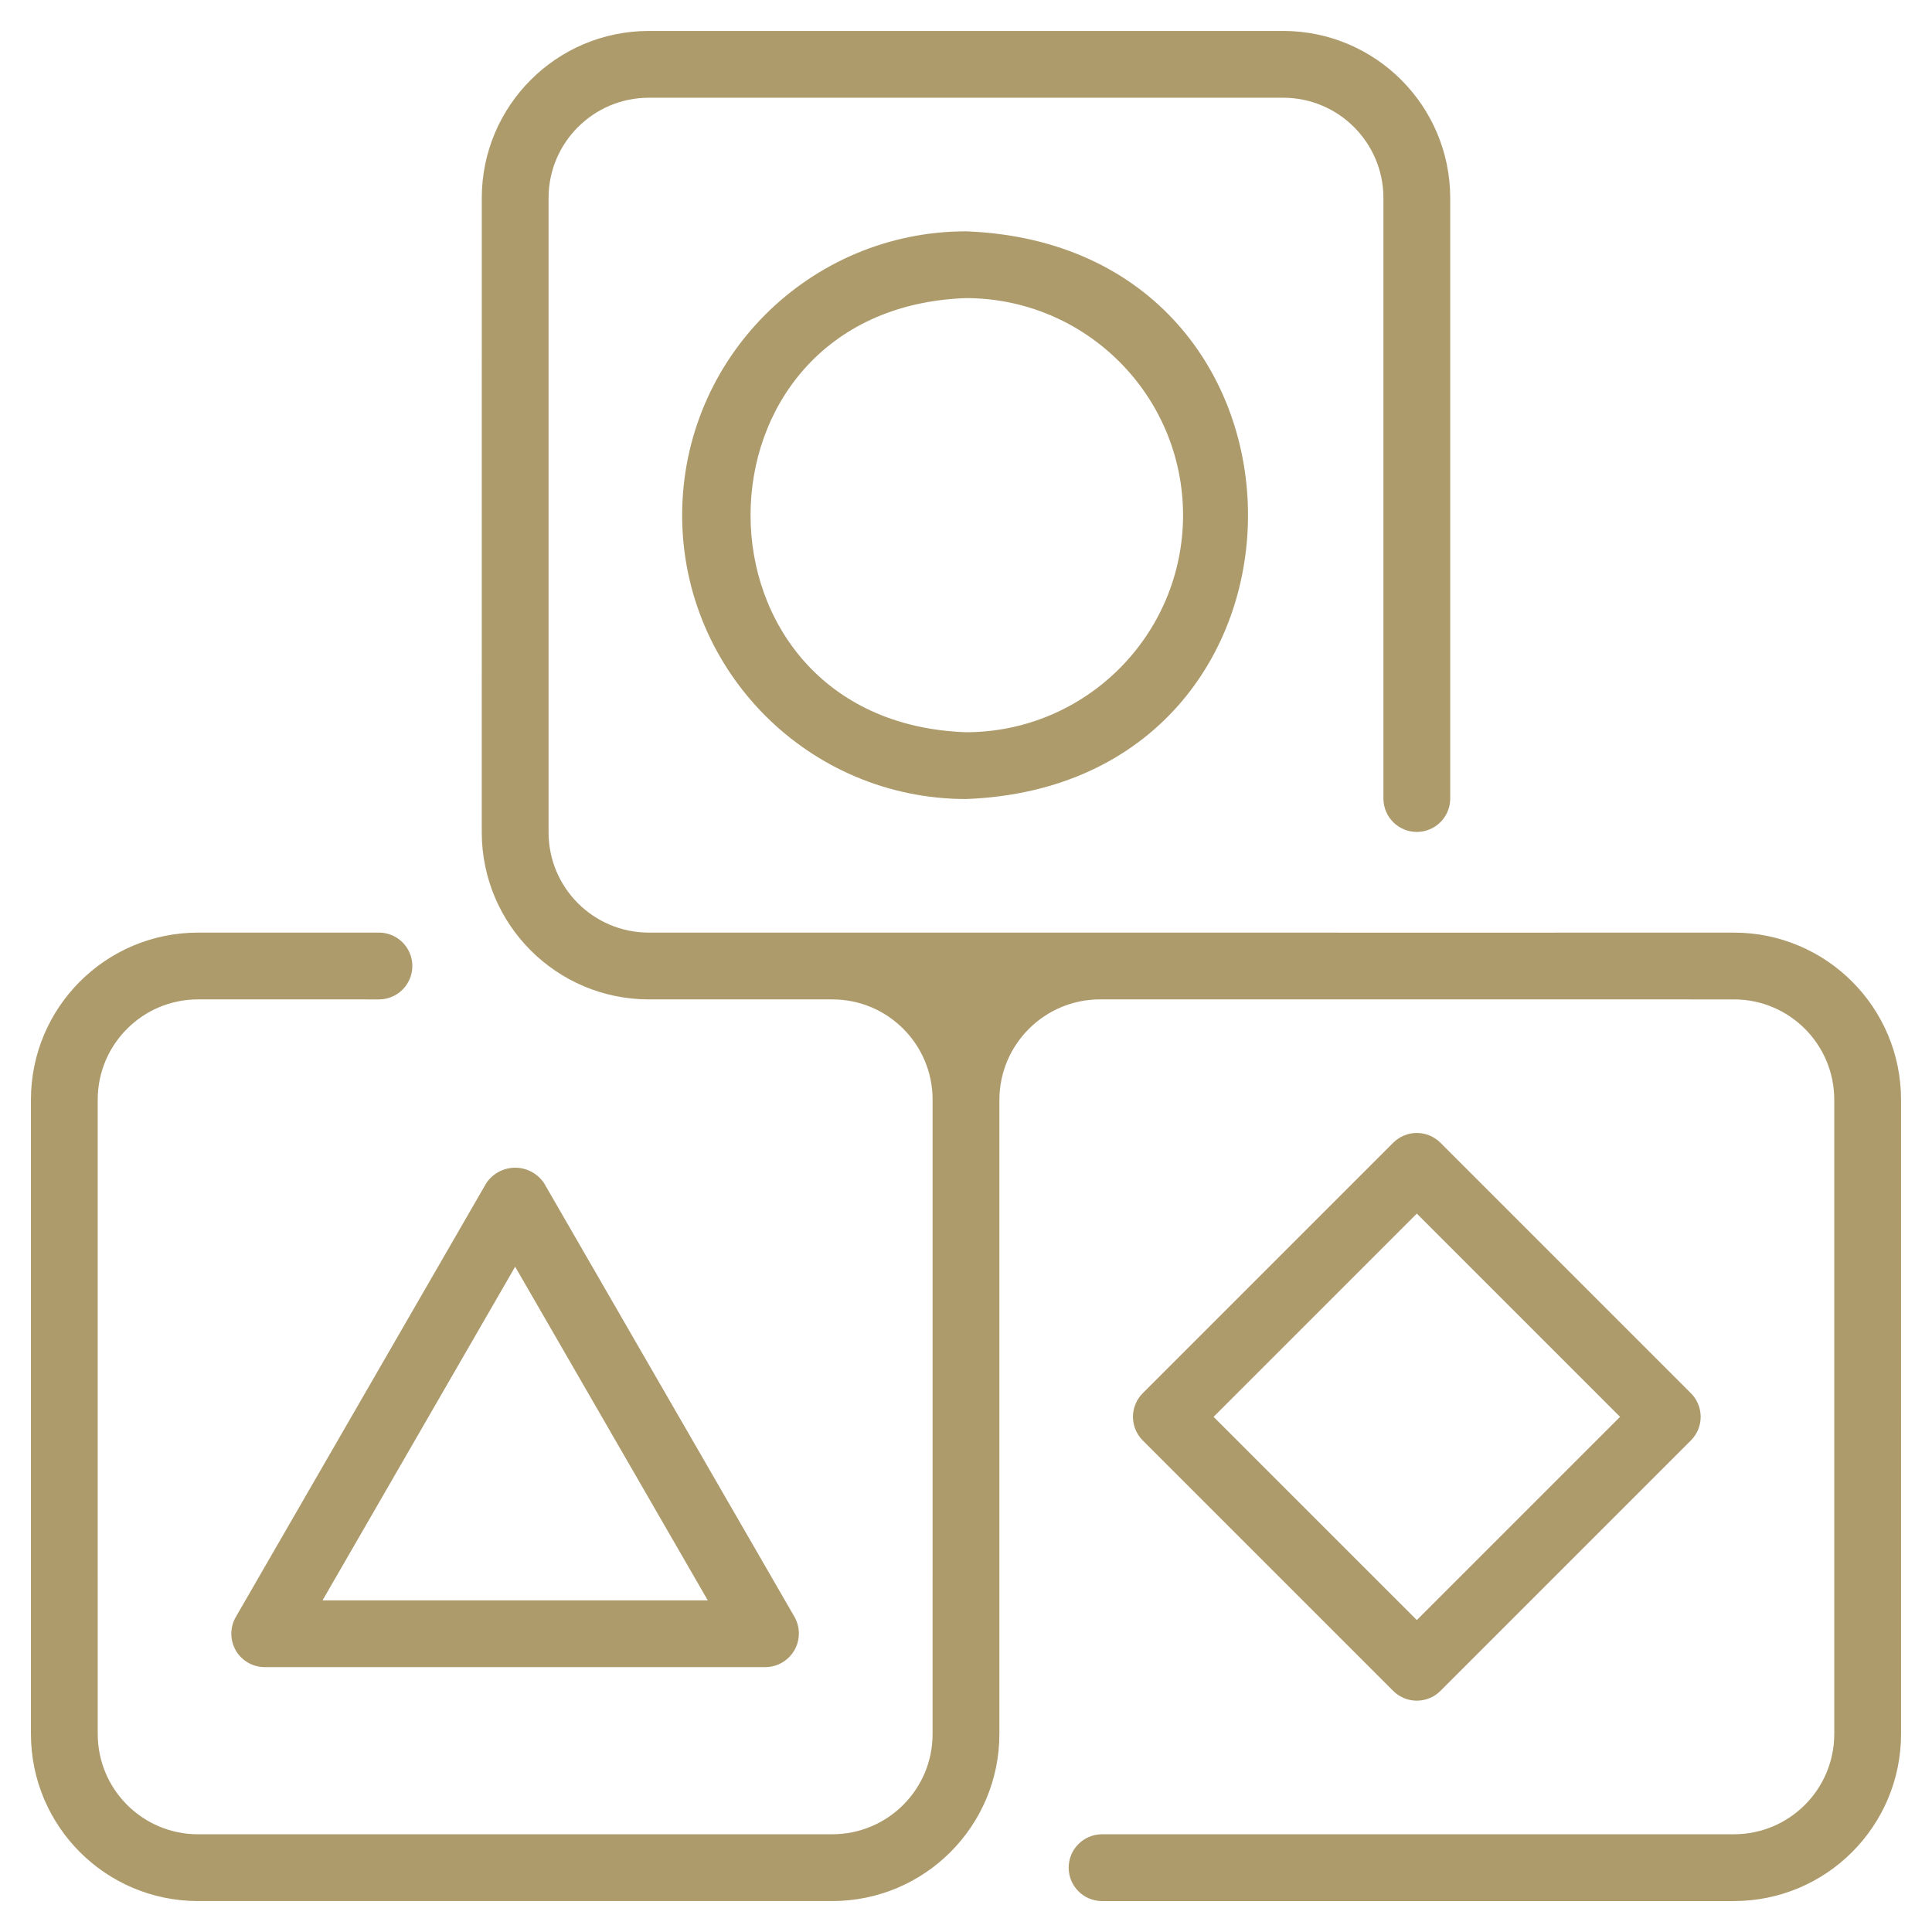
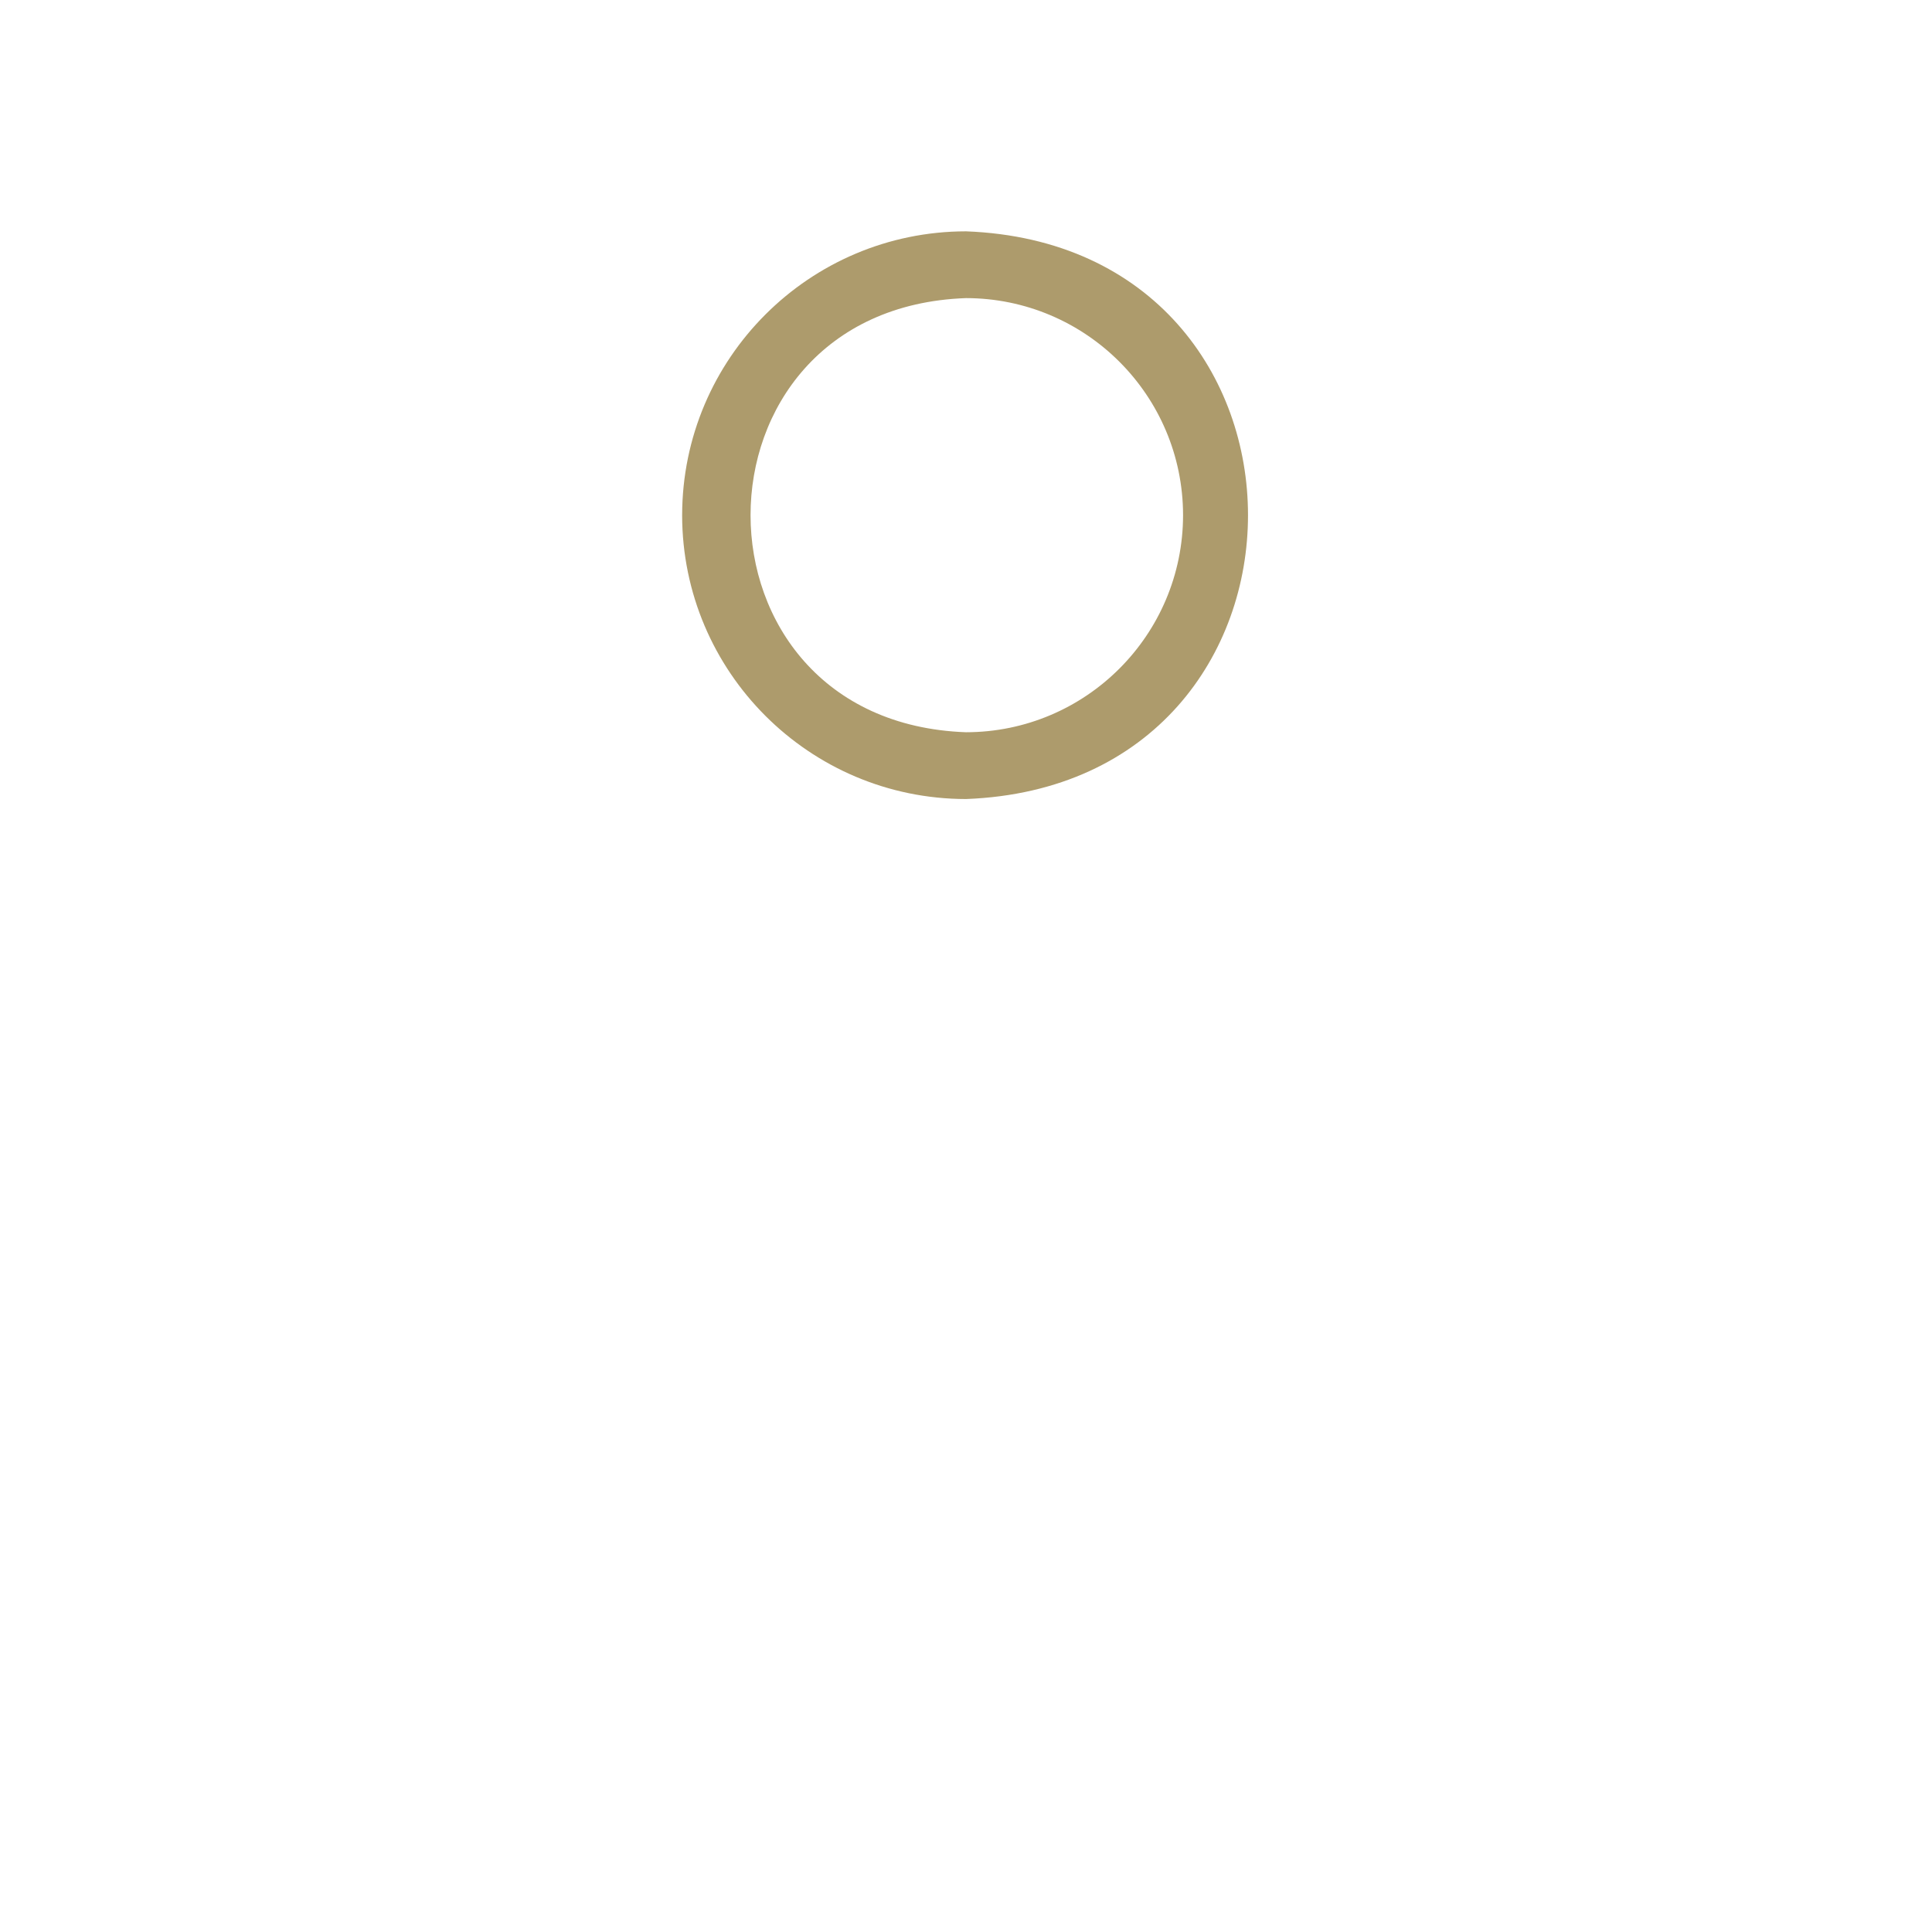
<svg xmlns="http://www.w3.org/2000/svg" xml:space="preserve" width="16.933mm" height="16.933mm" version="1.1" style="shape-rendering:geometricPrecision; text-rendering:geometricPrecision; image-rendering:optimizeQuality; fill-rule:evenodd; clip-rule:evenodd" viewBox="0 0 1693.32 1693.32">
  <defs>
    <style type="text/css"> .fil0 {fill:#AD9B6C;fill-rule:nonzero} </style>
  </defs>
  <g id="Слой_x0020_1">
    <g id="_2255239162592">
-       <path class="fil0" d="M1519.84 817.39c-289.2,0.16 -664.21,-0.11 -951.25,0 -48.45,-0.04 -87.75,-39.33 -87.79,-87.8l-0.01 -556.11c0.05,-48.47 39.35,-87.76 87.81,-87.81l556.11 -0.01c48.47,0.06 87.77,39.35 87.81,87.82l0 526.84c0.24,16 13.28,28.84 29.27,28.84 16,0 29.03,-12.84 29.27,-28.84l0 -526.84c-0.09,-80.8 -65.55,-146.27 -146.34,-146.36l-556.12 0.01c-80.79,0.08 -146.25,65.55 -146.34,146.33l-0.01 556.13c0.1,80.79 65.56,146.25 146.35,146.34l160.98 0.01c48.48,0.03 87.77,39.32 87.81,87.79l-0.01 556.13c-0.03,48.45 -39.32,87.74 -87.79,87.79l-556.13 0.02c-48.45,-0.07 -87.74,-39.36 -87.79,-87.83l-0.02 -556.1c0.07,-48.48 39.36,-87.77 87.83,-87.81l159.21 0.01c15.95,-0.31 28.72,-13.33 28.72,-29.27 0,-15.96 -12.77,-28.98 -28.71,-29.28l-159.24 0c-80.78,0.09 -146.25,65.55 -146.34,146.34l0 556.13c0.09,80.78 65.56,146.25 146.34,146.34l556.12 0c80.8,-0.09 146.26,-65.56 146.35,-146.34l0 -556.12c0.24,-48.58 39.71,-87.83 88.28,-87.83 0.42,0 0.87,0.02 1.28,0.02l554.35 0.01c48.47,0.03 87.76,39.32 87.81,87.79l0.01 556.13c-0.06,48.45 -39.35,87.74 -87.82,87.79l-554.35 0.02c-16,0.23 -28.84,13.26 -28.84,29.26 0,16 12.84,29.03 28.84,29.27l554.35 0c80.8,-0.09 146.27,-65.56 146.36,-146.34l-0.01 -556.12c-0.08,-80.8 -65.55,-146.26 -146.33,-146.35l-0.02 0z" />
      <path class="fil0" d="M597.86 451.53c0.13,137.32 111.49,248.67 248.81,248.79 329.59,-12.51 329.5,-485.12 0,-497.57 -137.34,0.14 -248.68,111.46 -248.8,248.79l-0.01 -0.01zm439.05 0c-0.09,105 -85.25,190.16 -190.26,190.25 -251.79,-8.94 -251.73,-371.6 0,-380.5 105.03,0.12 190.17,85.24 190.26,190.26l0 -0.01z" />
-       <path class="fil0" d="M1241.79 1490.58c0.01,-0.01 0.02,-0.01 0.03,-0.01 7.76,0 15.19,-3.08 20.67,-8.57l219.52 -219.52c5.48,-5.48 8.56,-12.92 8.56,-20.69 0,-7.76 -3.08,-15.21 -8.57,-20.7l-219.52 -219.52c-5.48,-5.48 -12.92,-8.57 -20.69,-8.57 -7.76,0 -15.21,3.09 -20.7,8.57l-219.52 219.52c-5.48,5.49 -8.57,12.94 -8.57,20.7 0,7.77 3.09,15.21 8.57,20.7l219.52 219.52c5.48,5.48 12.91,8.56 20.67,8.56 0.01,0 0.02,0 0.03,0l0 0.01zm0 -426.91l178.13 178.13 -178.13 178.13 -178.14 -178.13 178.14 -178.13z" />
-       <path class="fil0" d="M206.65 1446.55c5.23,9.03 14.9,14.61 25.36,14.61 0,0 0.01,0 0.01,0l439.02 0.02c16.15,-0.21 29.14,-13.35 29.14,-29.49 0,-5.05 -1.31,-10.02 -3.77,-14.43l-219.53 -380.21c-5.64,-8.49 -15.16,-13.6 -25.35,-13.6 -10.19,0 -19.71,5.11 -25.36,13.6l-219.52 380.21c-2.55,4.45 -3.9,9.51 -3.9,14.64 0,5.13 1.35,10.19 3.91,14.63l-0.01 0.02zm244.87 -336.32l168.82 292.41 -337.65 0 168.83 -292.41z" />
    </g>
  </g>
</svg>